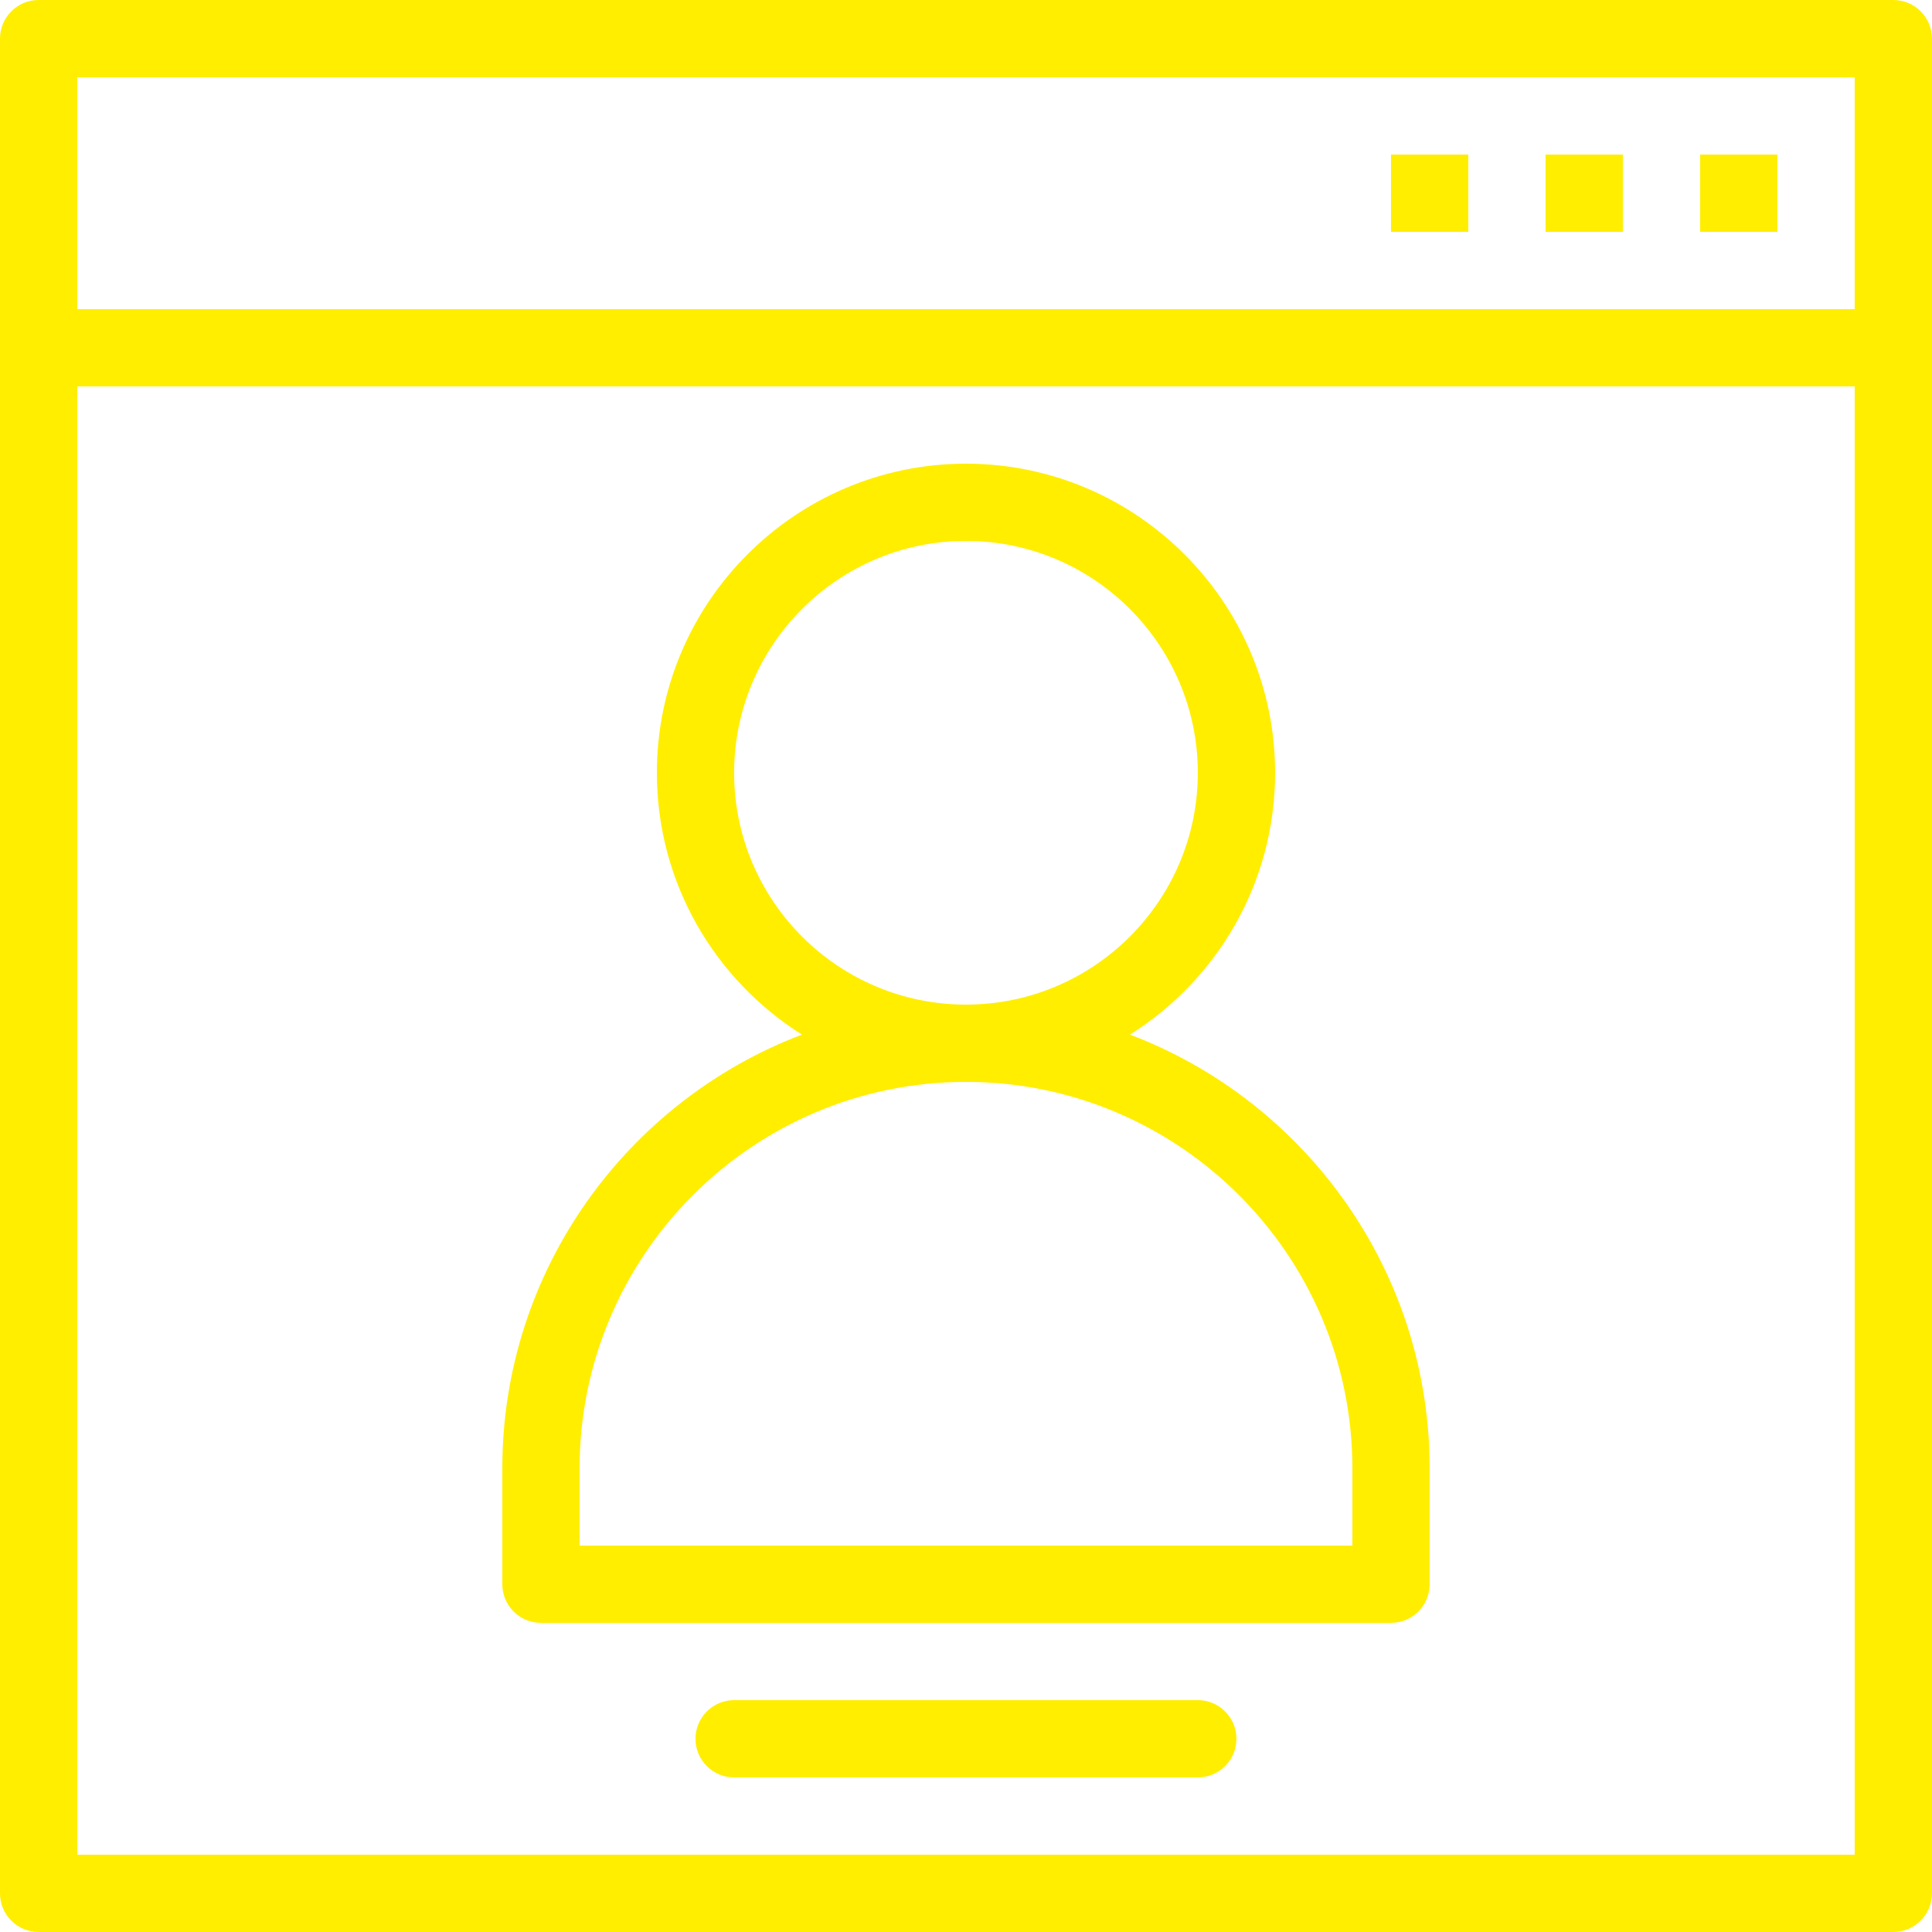
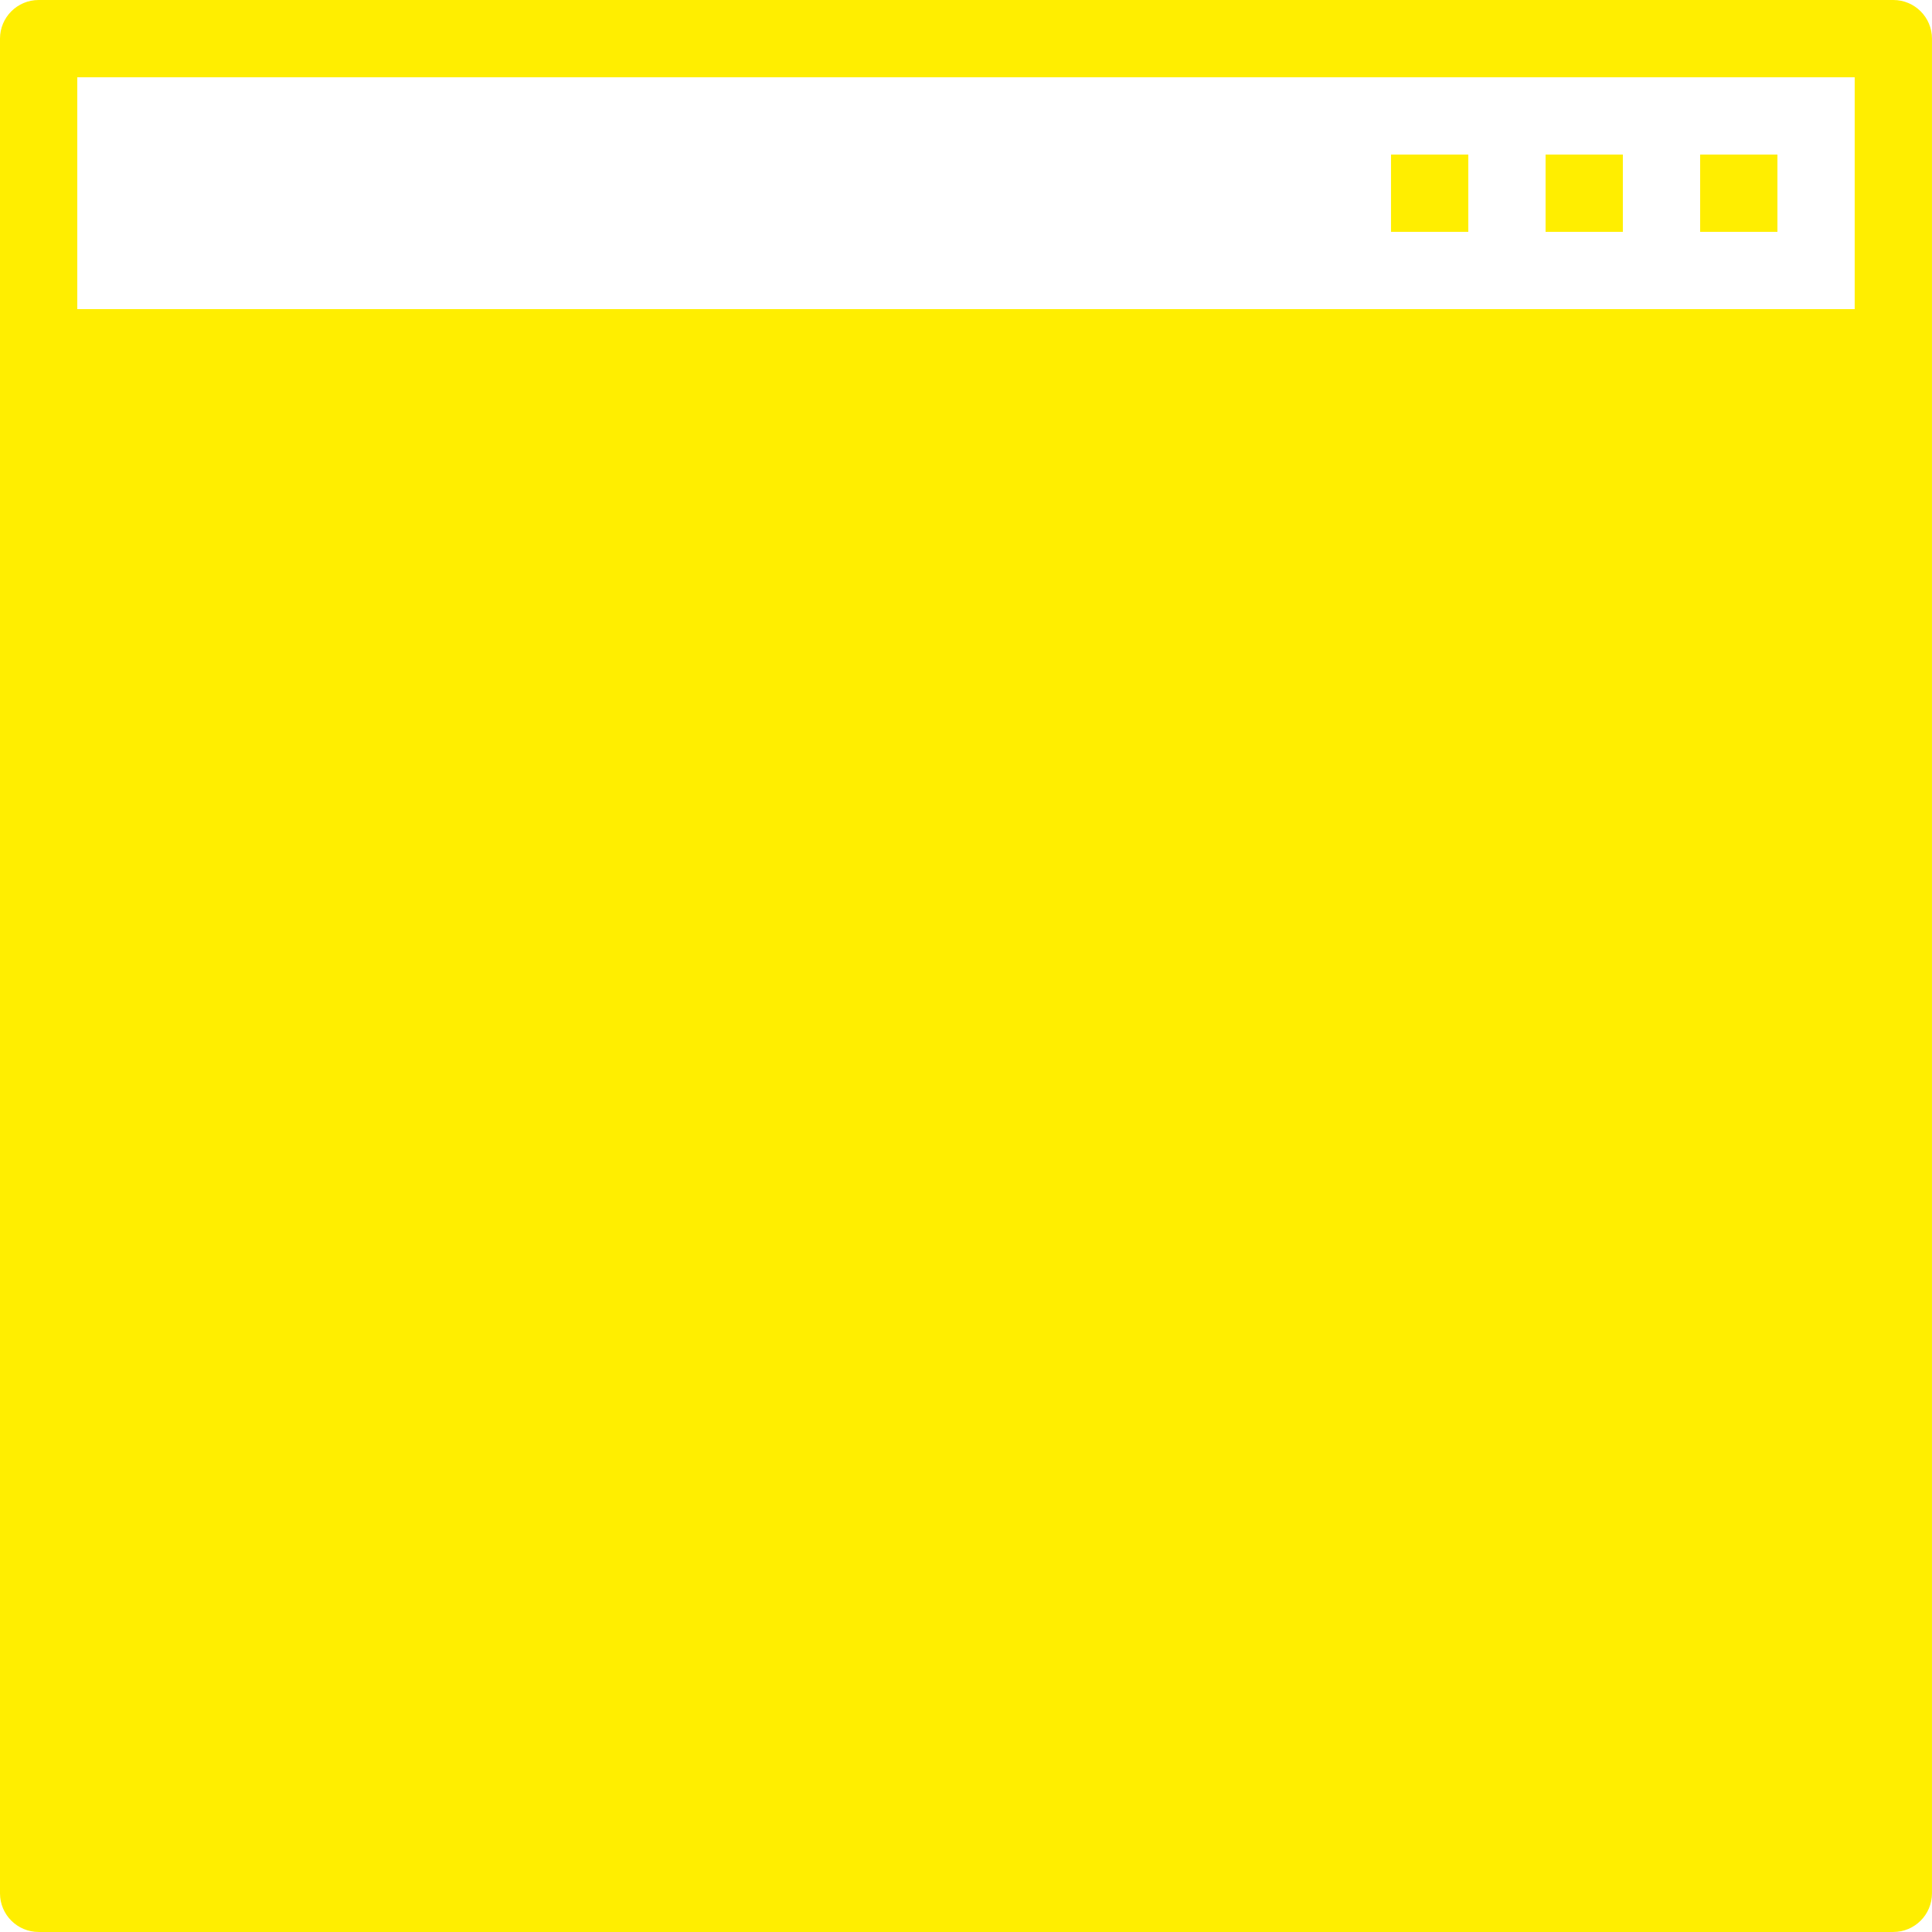
<svg xmlns="http://www.w3.org/2000/svg" width="80" height="80" viewBox="0 0 80 80" fill="none">
-   <path d="M78.399 0H1.6C0.716 0 0 0.716 0 1.6V78.399C0 79.283 0.716 79.999 1.6 79.999H78.399C79.282 79.999 79.999 79.282 79.999 78.399C79.999 54.134 79.999 3.608 79.999 1.6C79.999 0.716 79.282 0 78.399 0ZM49.599 70.399H30.399C29.516 70.399 28.799 71.116 28.799 71.999C28.799 72.883 29.516 73.599 30.399 73.599H49.599C50.483 73.599 51.199 72.883 51.199 71.999C51.199 71.116 50.483 70.399 49.599 70.399ZM22.4 67.199H57.599C58.483 67.199 59.199 66.483 59.199 65.599V60.799C59.199 52.603 54.036 45.59 46.791 42.841C50.396 40.575 52.8 36.564 52.8 32C52.8 24.942 47.057 19.2 40 19.2C32.942 19.2 27.2 24.942 27.2 32C27.2 36.564 29.603 40.575 33.208 42.841C25.963 45.59 20.8 52.603 20.8 60.799V65.599C20.8 66.483 21.516 67.199 22.4 67.199H22.4ZM30.399 32C30.399 26.706 34.706 22.399 39.999 22.399C45.293 22.399 49.599 26.706 49.599 32C49.599 37.293 45.293 41.599 39.999 41.599C34.706 41.599 30.399 37.293 30.399 32ZM24 60.799C24 51.977 31.177 44.799 39.999 44.799C48.822 44.799 55.999 51.977 55.999 60.799V63.999H24V60.799ZM57.599 6.4H60.799V9.6H57.599V6.4ZM63.999 6.4H67.199V9.6H63.999V6.4ZM70.399 6.4H73.599V9.6H70.399V6.4ZM3.2 3.2H76.799V12.8H3.2V3.2ZM76.799 76.799H3.2V16H76.799V76.799Z" fill="#FFEE00" />
+   <path d="M78.399 0H1.6C0.716 0 0 0.716 0 1.6V78.399C0 79.283 0.716 79.999 1.6 79.999H78.399C79.282 79.999 79.999 79.282 79.999 78.399C79.999 54.134 79.999 3.608 79.999 1.6C79.999 0.716 79.282 0 78.399 0ZM49.599 70.399H30.399C29.516 70.399 28.799 71.116 28.799 71.999C28.799 72.883 29.516 73.599 30.399 73.599H49.599C50.483 73.599 51.199 72.883 51.199 71.999C51.199 71.116 50.483 70.399 49.599 70.399ZM22.4 67.199H57.599C58.483 67.199 59.199 66.483 59.199 65.599V60.799C59.199 52.603 54.036 45.59 46.791 42.841C50.396 40.575 52.8 36.564 52.8 32C52.8 24.942 47.057 19.2 40 19.2C32.942 19.2 27.2 24.942 27.2 32C27.2 36.564 29.603 40.575 33.208 42.841C25.963 45.59 20.8 52.603 20.8 60.799V65.599C20.8 66.483 21.516 67.199 22.4 67.199H22.4ZM30.399 32C30.399 26.706 34.706 22.399 39.999 22.399C45.293 22.399 49.599 26.706 49.599 32C49.599 37.293 45.293 41.599 39.999 41.599C34.706 41.599 30.399 37.293 30.399 32ZM24 60.799C24 51.977 31.177 44.799 39.999 44.799C48.822 44.799 55.999 51.977 55.999 60.799V63.999H24V60.799ZM57.599 6.4H60.799V9.6H57.599V6.4ZM63.999 6.4H67.199V9.6H63.999V6.4ZM70.399 6.4H73.599V9.6H70.399V6.4ZM3.2 3.2H76.799V12.8H3.2V3.2ZM76.799 76.799H3.2V16V76.799Z" fill="#FFEE00" />
</svg>